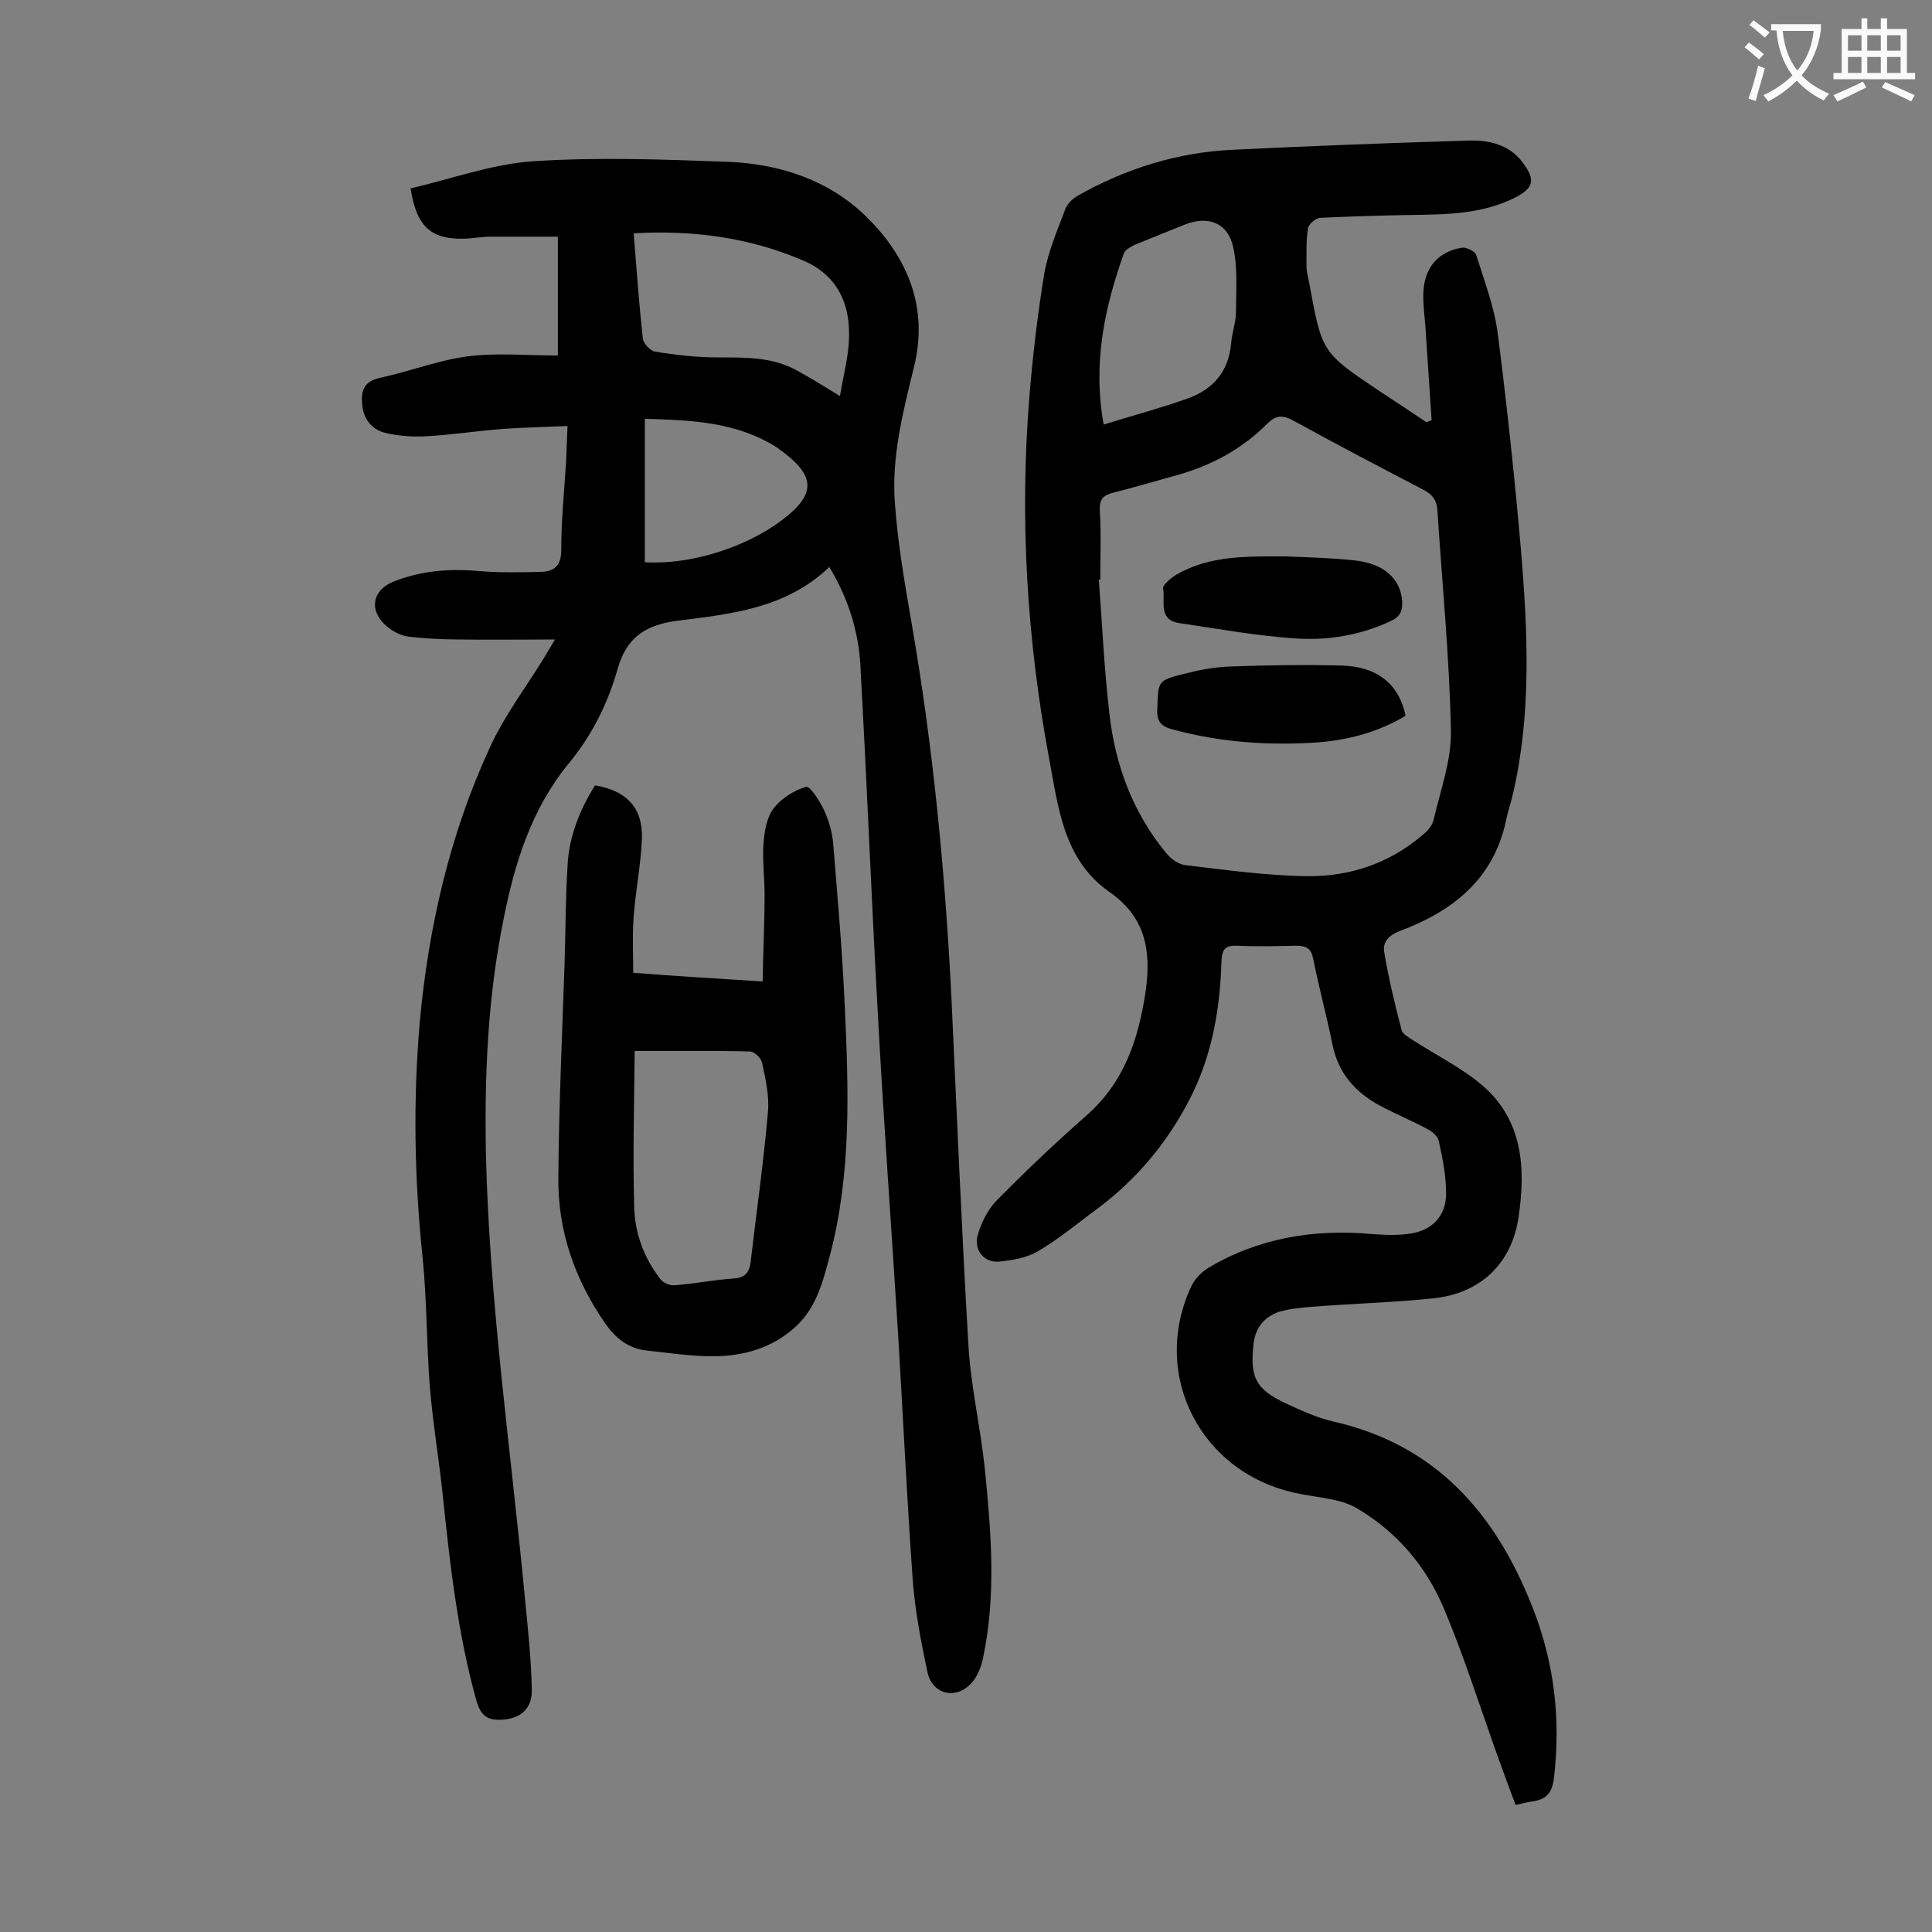
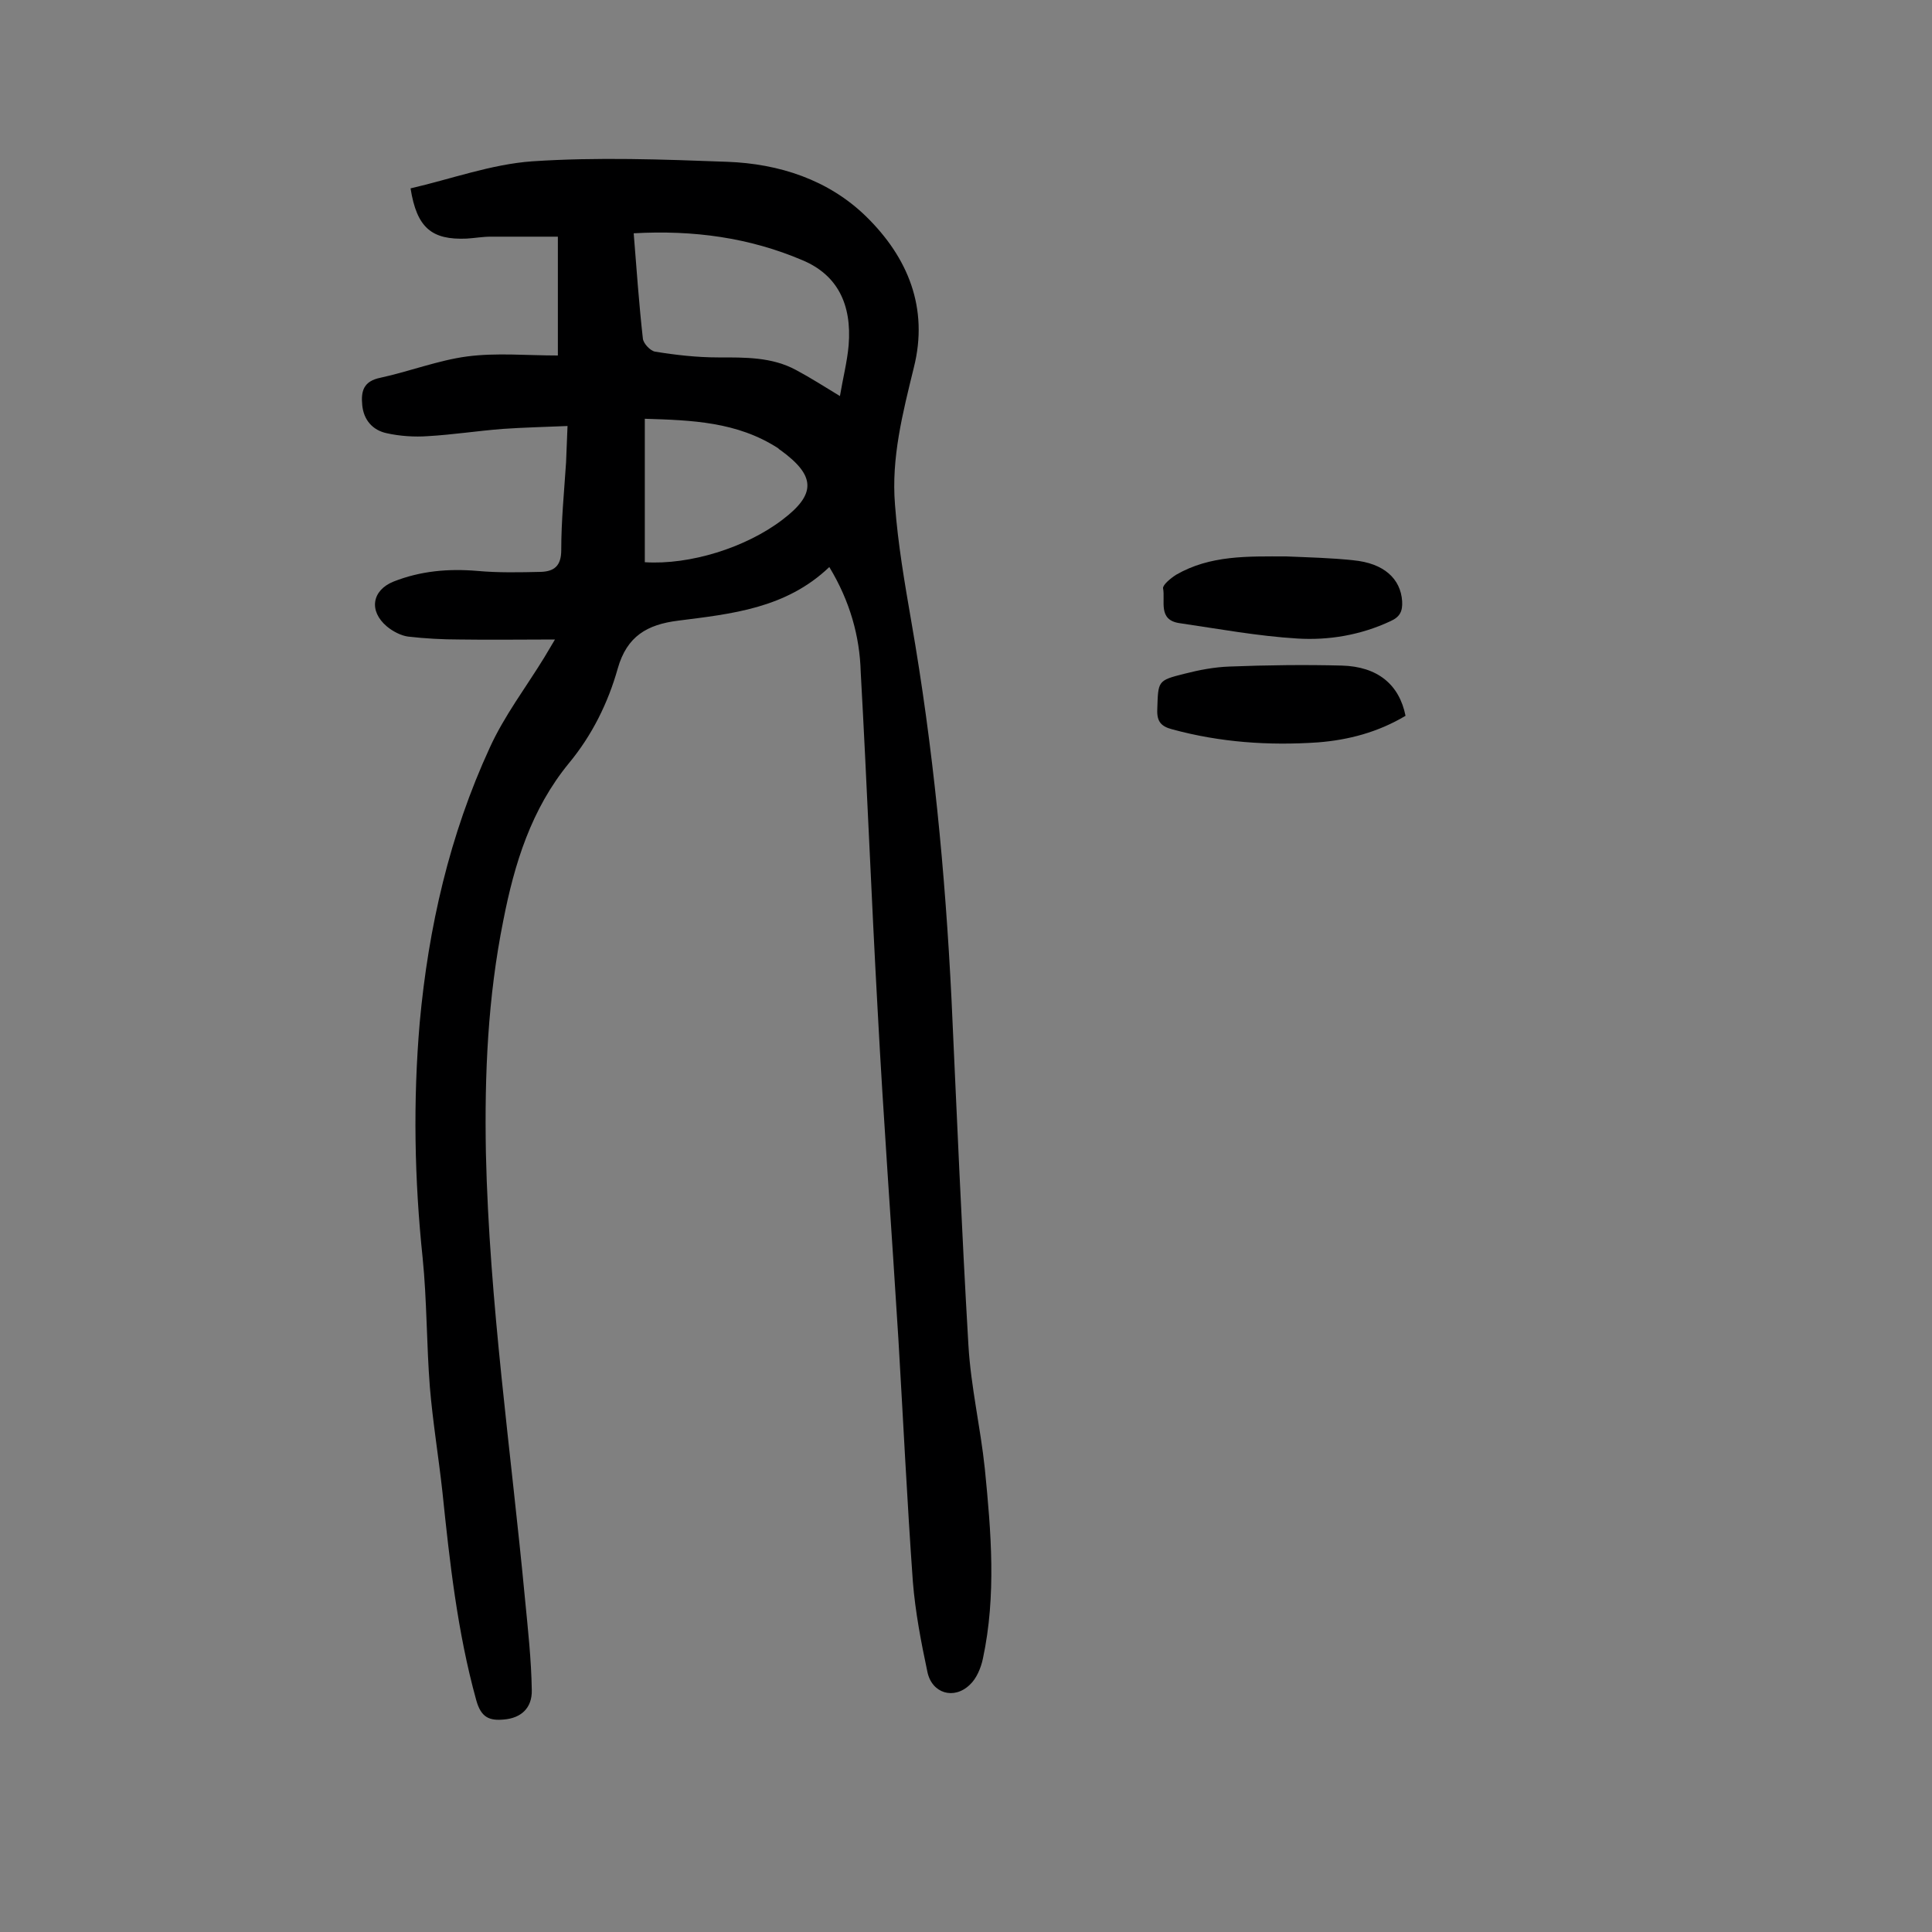
<svg xmlns="http://www.w3.org/2000/svg" enable-background="new 0 0 400 400" viewBox="0 0 400 400">
  <rect x="0" y="0" width="400" height="400" fill="#808080" stroke="none" />
  <g fill="#000001">
-     <path d="m296.4 87c-.4-6.5-.9-13.1-1.3-19.6-.2-2.3-.5-4.6-.4-6.9.2-5 3-8.4 7.9-9.2.9-.2 2.7.7 3 1.4 1.7 5.4 3.8 10.9 4.5 16.4 1.9 14.9 3.5 29.8 4.8 44.8 1.4 16.8 2.2 33.6-1.6 50.2-.4 1.9-1.1 3.8-1.5 5.8-2.6 12.2-11.1 18.8-22.1 22.9-2.3.9-3.5 2.4-3.1 4.4.9 5.4 2.2 10.8 3.6 16.1.2.8 1.5 1.5 2.4 2.1 4.8 3.1 10.1 5.7 14.4 9.4 8.3 7.2 8.9 17.1 7.4 27.2-1.4 9.6-7.9 15.8-17.6 16.8-8.6.9-17.2 1.1-25.8 1.8-2.1.2-4.2.4-6.2 1-3.2 1.1-5 3.5-5.3 6.9-.7 6.7.5 9.1 6.6 12 3.2 1.5 6.5 3 9.9 3.8 21.3 4.8 33.7 19.1 41.3 38.5 4.5 11.4 5.9 23.2 4.4 35.5-.4 3.2-1.8 4.3-4.6 4.7-1 .1-1.9.4-3.3.7-1.5-3.9-2.9-7.8-4.3-11.7-3.4-9.6-6.5-19.3-10.4-28.6-3.7-9-9.9-16.3-18.3-21.2-3.5-2-8-2.1-12.1-3-20-4-30.6-24.4-22.1-42.8.7-1.5 2-2.9 3.4-3.8 10.5-6.3 22-8.2 34.1-7.1 2.6.2 5.3.3 7.9-.1 4.6-.7 7.4-3.7 7.4-8.3 0-3.6-.7-7.2-1.5-10.8-.2-1-1.3-2-2.3-2.5-3.3-1.8-6.8-3.2-10.1-5-4.9-2.7-8.4-6.6-9.6-12.4-1.2-6-2.8-11.8-4-17.8-.4-2.2-1.4-2.8-3.6-2.8-4.1.1-8.2.2-12.3 0-2.4-.1-3 .9-3.1 3.1-.3 9.9-1.9 19.5-6.5 28.5s-10.9 16.6-19 22.7c-4.1 3-8 6.3-12.4 8.9-2.3 1.4-5.3 1.9-8.1 2.2-3.1.3-5.3-2.3-4.5-5.4.7-2.5 2-5.2 3.8-7.1 6-6.1 12.3-12.1 18.8-17.8 7.8-6.9 10.7-15.7 12.2-25.7 1.2-8.6-.1-15.4-7.6-20.6-9.5-6.7-10.5-17.6-12.4-27.6-4.6-24.7-6.1-49.6-4.1-74.6.7-8.6 1.7-17.2 3.1-25.7.8-4.6 2.7-9 4.4-13.5.4-1 1.4-2 2.4-2.6 10-5.7 20.9-9.1 32.4-9.6 16.2-.8 32.4-1.4 48.7-1.9 4.2-.1 8.4.8 11.2 4.6 2.7 3.6 2.2 5.3-1.8 7.3-6.7 3.3-13.8 3.4-21 3.5-6.4.1-12.8.3-19.2.6-.9.1-2.4 1.3-2.5 2.2-.4 2.6-.3 5.3-.3 7.9 0 1.2.4 2.4.6 3.6 2.6 14.2 2.6 14.2 14.7 22.3 3.2 2.1 6.4 4.2 9.5 6.3.3-.1.7-.2 1.1-.4zm-68.6 33c-.1 0-.2 0-.3 0 .7 9.3 1.1 18.5 2.2 27.8 1.2 10.7 4.9 20.6 11.9 29 .9 1.1 2.4 2.1 3.7 2.3 8.4 1 16.9 2.2 25.3 2.3 8.8.1 17-2.6 23.9-8.5 1-.8 2-1.9 2.3-3.1 1.4-6.1 3.7-12.3 3.6-18.4-.3-15.2-1.8-30.4-2.8-45.7-.1-2.1-1-3.3-2.9-4.3-9-4.7-18-9.4-26.9-14.3-2.2-1.2-3.6-1.2-5.4.6-5.3 5.3-11.6 8.7-18.8 10.7-4.4 1.2-8.7 2.5-13.1 3.6-2 .5-2.9 1.3-2.8 3.6.3 4.9.1 9.7.1 14.4zm.7-32.1c6.1-1.9 11.8-3.4 17.4-5.4 5.3-1.9 8.5-5.6 9-11.5.2-2.2 1-4.3 1-6.5 0-4.5.4-9.1-.6-13.4-1.1-5-5.2-6.5-10-4.6-3.5 1.4-7 2.8-10.4 4.2-.8.4-1.9 1-2.2 1.7-4 11.3-6.5 22.7-4.2 35.5z" />
    <path d="m171.7 117.4c-9 8.6-20.3 9.7-31.3 11.1-6.4.8-10.6 3.2-12.5 9.9-2 7.1-5.3 13.8-10.1 19.6-7.8 9.5-11.3 20.8-13.6 32.6-3.2 15.9-3.9 31.8-3.6 48.1.7 31 5.2 61.7 8.1 92.4.6 6.2 1.3 12.5 1.4 18.8.1 3.8-2.3 5.8-5.7 6.1-3.1.3-4.8-.4-5.8-4-3.9-14.1-5.5-28.6-7-43.1-.8-7.3-2-14.5-2.6-21.7-.7-8.9-.6-17.9-1.5-26.8-1.7-16.2-2-32.4-.6-48.7 1.8-19.7 6.2-38.9 14.5-56.9 3-6.6 7.5-12.5 11.3-18.7.6-1 1.2-2 2.2-3.7-7.1 0-13.4.1-19.8 0-3.5 0-7.1-.2-10.6-.6-1.5-.2-3.2-1.1-4.4-2.1-3.8-3.2-3.1-7.5 1.4-9.3 5.6-2.2 11.3-2.7 17.3-2.2 4.4.4 8.8.3 13.2.2 2.7-.1 4.2-1.2 4.2-4.5 0-6.1.6-12.1 1-18.2.1-2.3.2-4.6.3-7.5-4.7.2-9.1.3-13.4.6-5.2.4-10.3 1.2-15.5 1.5-2.8.2-5.8 0-8.5-.6-2.9-.6-4.8-2.7-5.1-5.8-.3-3 .3-5 3.8-5.7 6-1.3 11.9-3.6 17.9-4.4 6.1-.8 12.3-.2 18.8-.2 0-8.4 0-16.1 0-24.6-4.7 0-9.3 0-13.9 0-1.7 0-3.3.3-5 .4-7.2.3-10.3-2.2-11.6-10.4 8.3-1.9 16.7-5 25.2-5.6 13.4-.9 27-.4 40.4.1 10.7.4 20.9 3.7 28.7 11.3 8.7 8.5 13 19 9.9 31.3-2.3 9.4-4.7 18.7-3.9 28.4.6 8.1 2 16.2 3.4 24.3 4.5 25.8 7 51.9 8.3 78.1 1.1 23.9 2.1 47.7 3.5 71.6.5 8.6 2.5 17 3.4 25.6 1.3 13.1 2.4 26.2-.4 39.3-.4 1.9-1.3 4.1-2.7 5.4-3.3 3.2-7.9 1.8-8.8-2.7-1.3-6.1-2.5-12.4-3-18.6-1.2-16.7-2-33.5-3-50.3-1.4-22.7-3.1-45.5-4.3-68.2-1.3-23.3-2.2-46.6-3.5-69.9-.2-7.3-2.2-14.6-6.5-21.7zm-40.5-69.1c.6 7.5 1.1 14.7 1.9 21.8.1 1 1.5 2.5 2.5 2.7 4.3.7 8.7 1.2 13.1 1.2 5.6 0 11.1-.1 16.1 2.6 3 1.6 5.8 3.4 9.1 5.4.6-3.6 1.5-7.1 1.8-10.5.7-8.6-2.4-14.6-9.5-17.6-11-4.7-22.6-6.3-35-5.6zm2.3 38.4v29.7c9.3.6 20.9-3 28.5-8.8 7-5.3 6.9-9.1-.4-14.4-.2-.1-.4-.3-.5-.4-8.5-5.5-17.9-5.8-27.6-6.1z" />
-     <path d="m157.9 203.2c.1-6.2.4-12.1.4-18 0-3.6-.5-7.3-.2-10.9.2-2.4.7-5.3 2.2-7.1 1.6-2 4.2-3.6 6.6-4.3.8-.2 2.8 2.9 3.7 4.8 1 2.2 1.7 4.6 1.9 6.9.9 11.2 1.9 22.4 2.4 33.7.8 17.3 1.4 34.7-3.1 51.7-1.4 5.3-2.8 10.8-7.1 14.7-4.8 4.4-10.8 6.1-17.1 6.1-4.6 0-9.2-.7-13.8-1.2-3.7-.4-6.3-2.5-8.5-5.6-6.3-9.1-9.8-19.1-9.7-30.1.1-14.9.8-29.8 1.3-44.7.2-6.6.2-13.3.6-19.9.3-6.1 2.5-11.6 5.7-16.7 6.5 1.1 9.9 4.6 9.7 11-.2 5.4-1.3 10.7-1.7 16.1-.3 3.8-.1 7.7-.1 11.7 8.8.7 17.3 1.2 26.8 1.8zm-26.5 14.4c-.1 11.1-.4 21.7-.1 32.2.1 5.4 2 10.6 5.4 15 .6.8 2 1.4 2.9 1.3 4.1-.3 8.1-1.1 12.2-1.4 2.3-.1 3.3-1.1 3.6-3.3 1.2-10.4 2.7-20.8 3.6-31.2.3-3.3-.5-6.8-1.2-10.1-.2-1-1.6-2.4-2.5-2.4-7.6-.2-15.2-.1-23.9-.1z" />
    <path d="m266.3 115.2c4.6.2 9.3.3 13.9.8 6.3.6 9.8 3.8 10.1 8.5.1 2-.4 3.2-2.4 4.1-6.2 2.9-12.8 4-19.3 3.6-8.2-.5-16.3-2-24.5-3.2-4.4-.7-2.8-4.6-3.3-7.2-.1-.7 1.6-2.1 2.7-2.8 7.1-4.1 14.9-3.8 22.8-3.8z" />
    <path d="m291 148.2c-5.7 3.4-11.8 5-18.1 5.5-10.2.7-20.3 0-30.2-2.7-2.3-.6-3.2-1.6-3.1-4.1.2-5.9 0-6 5.6-7.4 3.1-.8 6.3-1.4 9.4-1.5 7.7-.3 15.5-.4 23.2-.2 7.4.2 11.9 3.9 13.2 10.4z" />
  </g>
-   <path d="m362.1 8.8c1.1.8 2.1 1.6 3.1 2.4l-1 1.1c-1.3-1.1-2.3-2-3-2.5zm1.9 4.8c.5.2.9.4 1.4.5-.6 2.3-1.3 4.5-1.9 6.8l-1.5-.5c.8-2.1 1.4-4.3 2-6.8zm-1-9.4c1.3.9 2.4 1.8 3.4 2.5l-1 1.1c-1.4-1.2-2.4-2.1-3.2-2.6zm3.7 2.2v-1.4h10.3v1.2c-.5 3.6-1.8 6.8-4 9.4 1.5 1.6 3.4 2.8 5.7 3.8-.3.4-.7.8-1.1 1.4-2.3-1.1-4.1-2.5-5.6-4.1-1.6 1.6-3.6 3.1-5.9 4.3-.3-.5-.7-.9-1-1.3 2.4-1.1 4.4-2.5 6-4.1-1.9-2.5-3-5.6-3.3-9.3h-1.1zm8.8 0h-6.4c.3 3.3 1.3 6 3 8.2 2-2.3 3.1-5.1 3.4-8.2z" fill="#fafafb" />
-   <path d="m385.3 3.8h1.3v2.2h2.8v-2.2h1.3v2.2h4.1v9.1h1.7v1.3h-16.9v-1.3h1.7v-9.1h4.1v-2.2zm.4 13.1.7 1.2c-1.8.9-3.8 1.9-6 2.9-.2-.4-.5-.8-.8-1.3 2.3-1 4.3-1.9 6.1-2.8zm-3.1-6.4h2.8v-3.2h-2.8zm0 4.6h2.8v-3.3h-2.8zm4-4.6h2.8v-3.2h-2.8zm0 4.6h2.8v-3.3h-2.8zm3.7 1.9c2.1.9 4.1 1.8 6.1 2.7l-.7 1.3c-2.2-1.1-4.2-2-6.1-2.9zm3.2-9.7h-2.8v3.2h2.8zm-2.8 7.8h2.8v-3.3h-2.8z" fill="#fafafb" />
</svg>